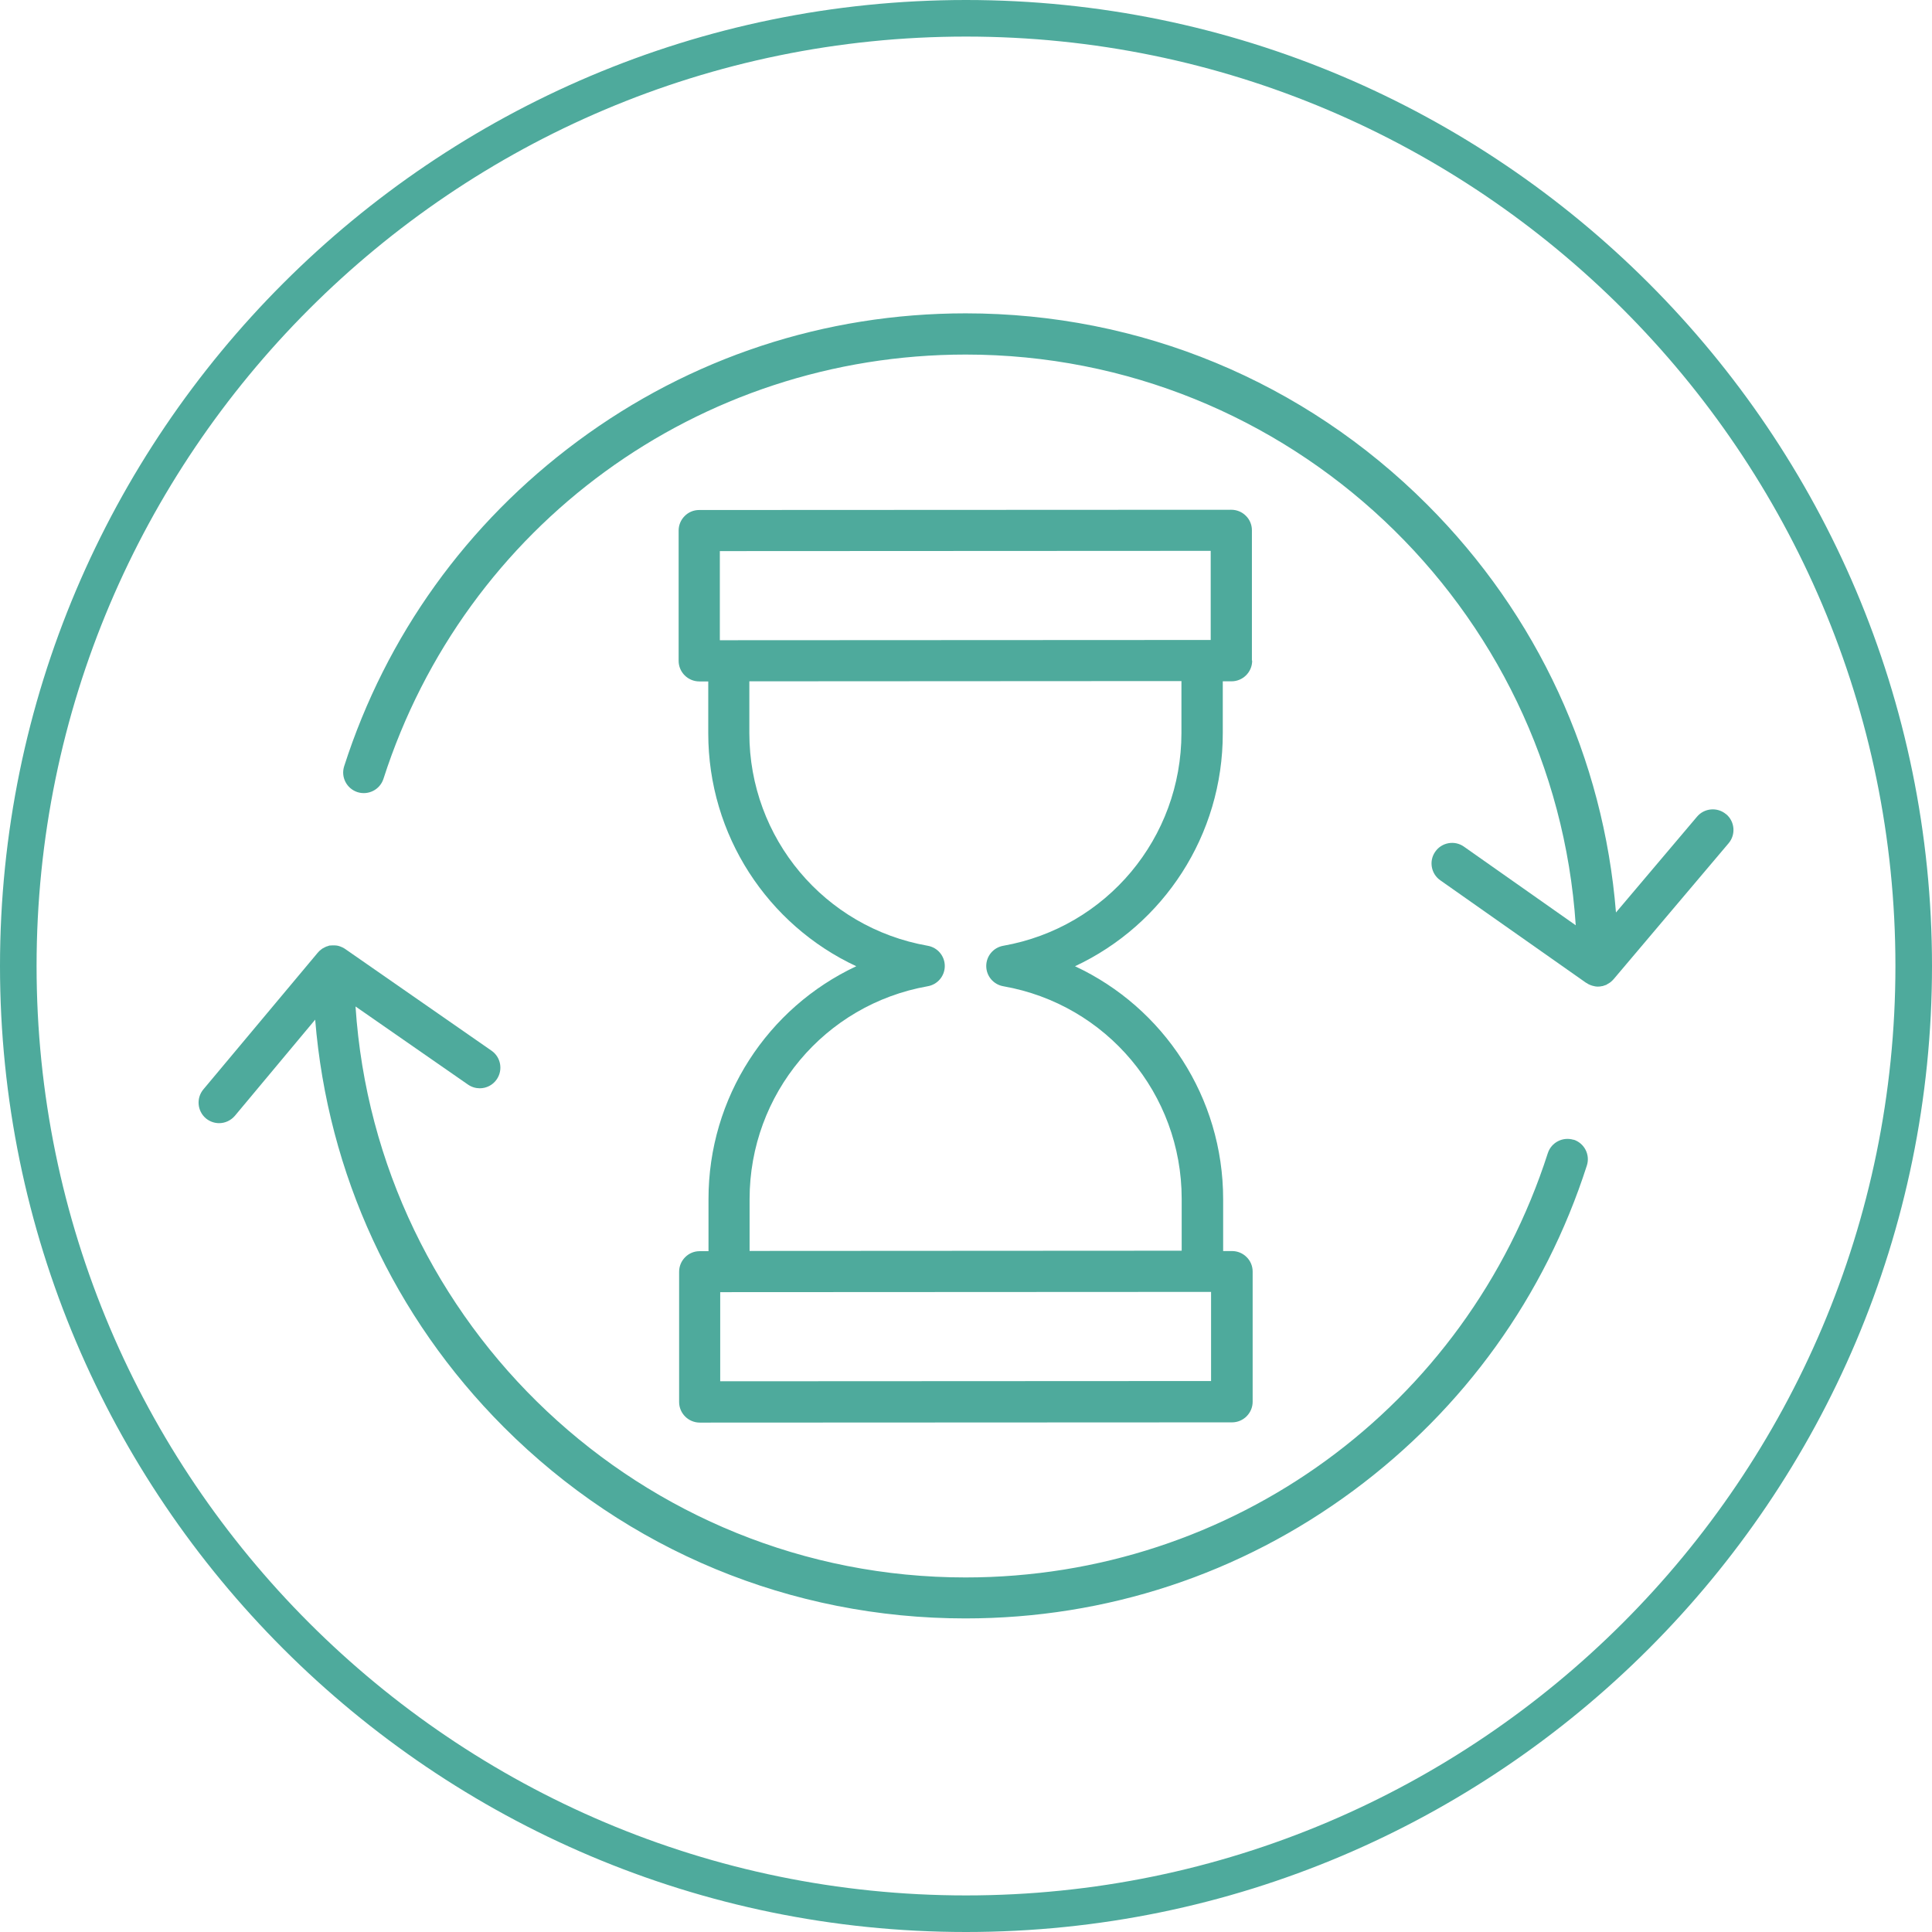
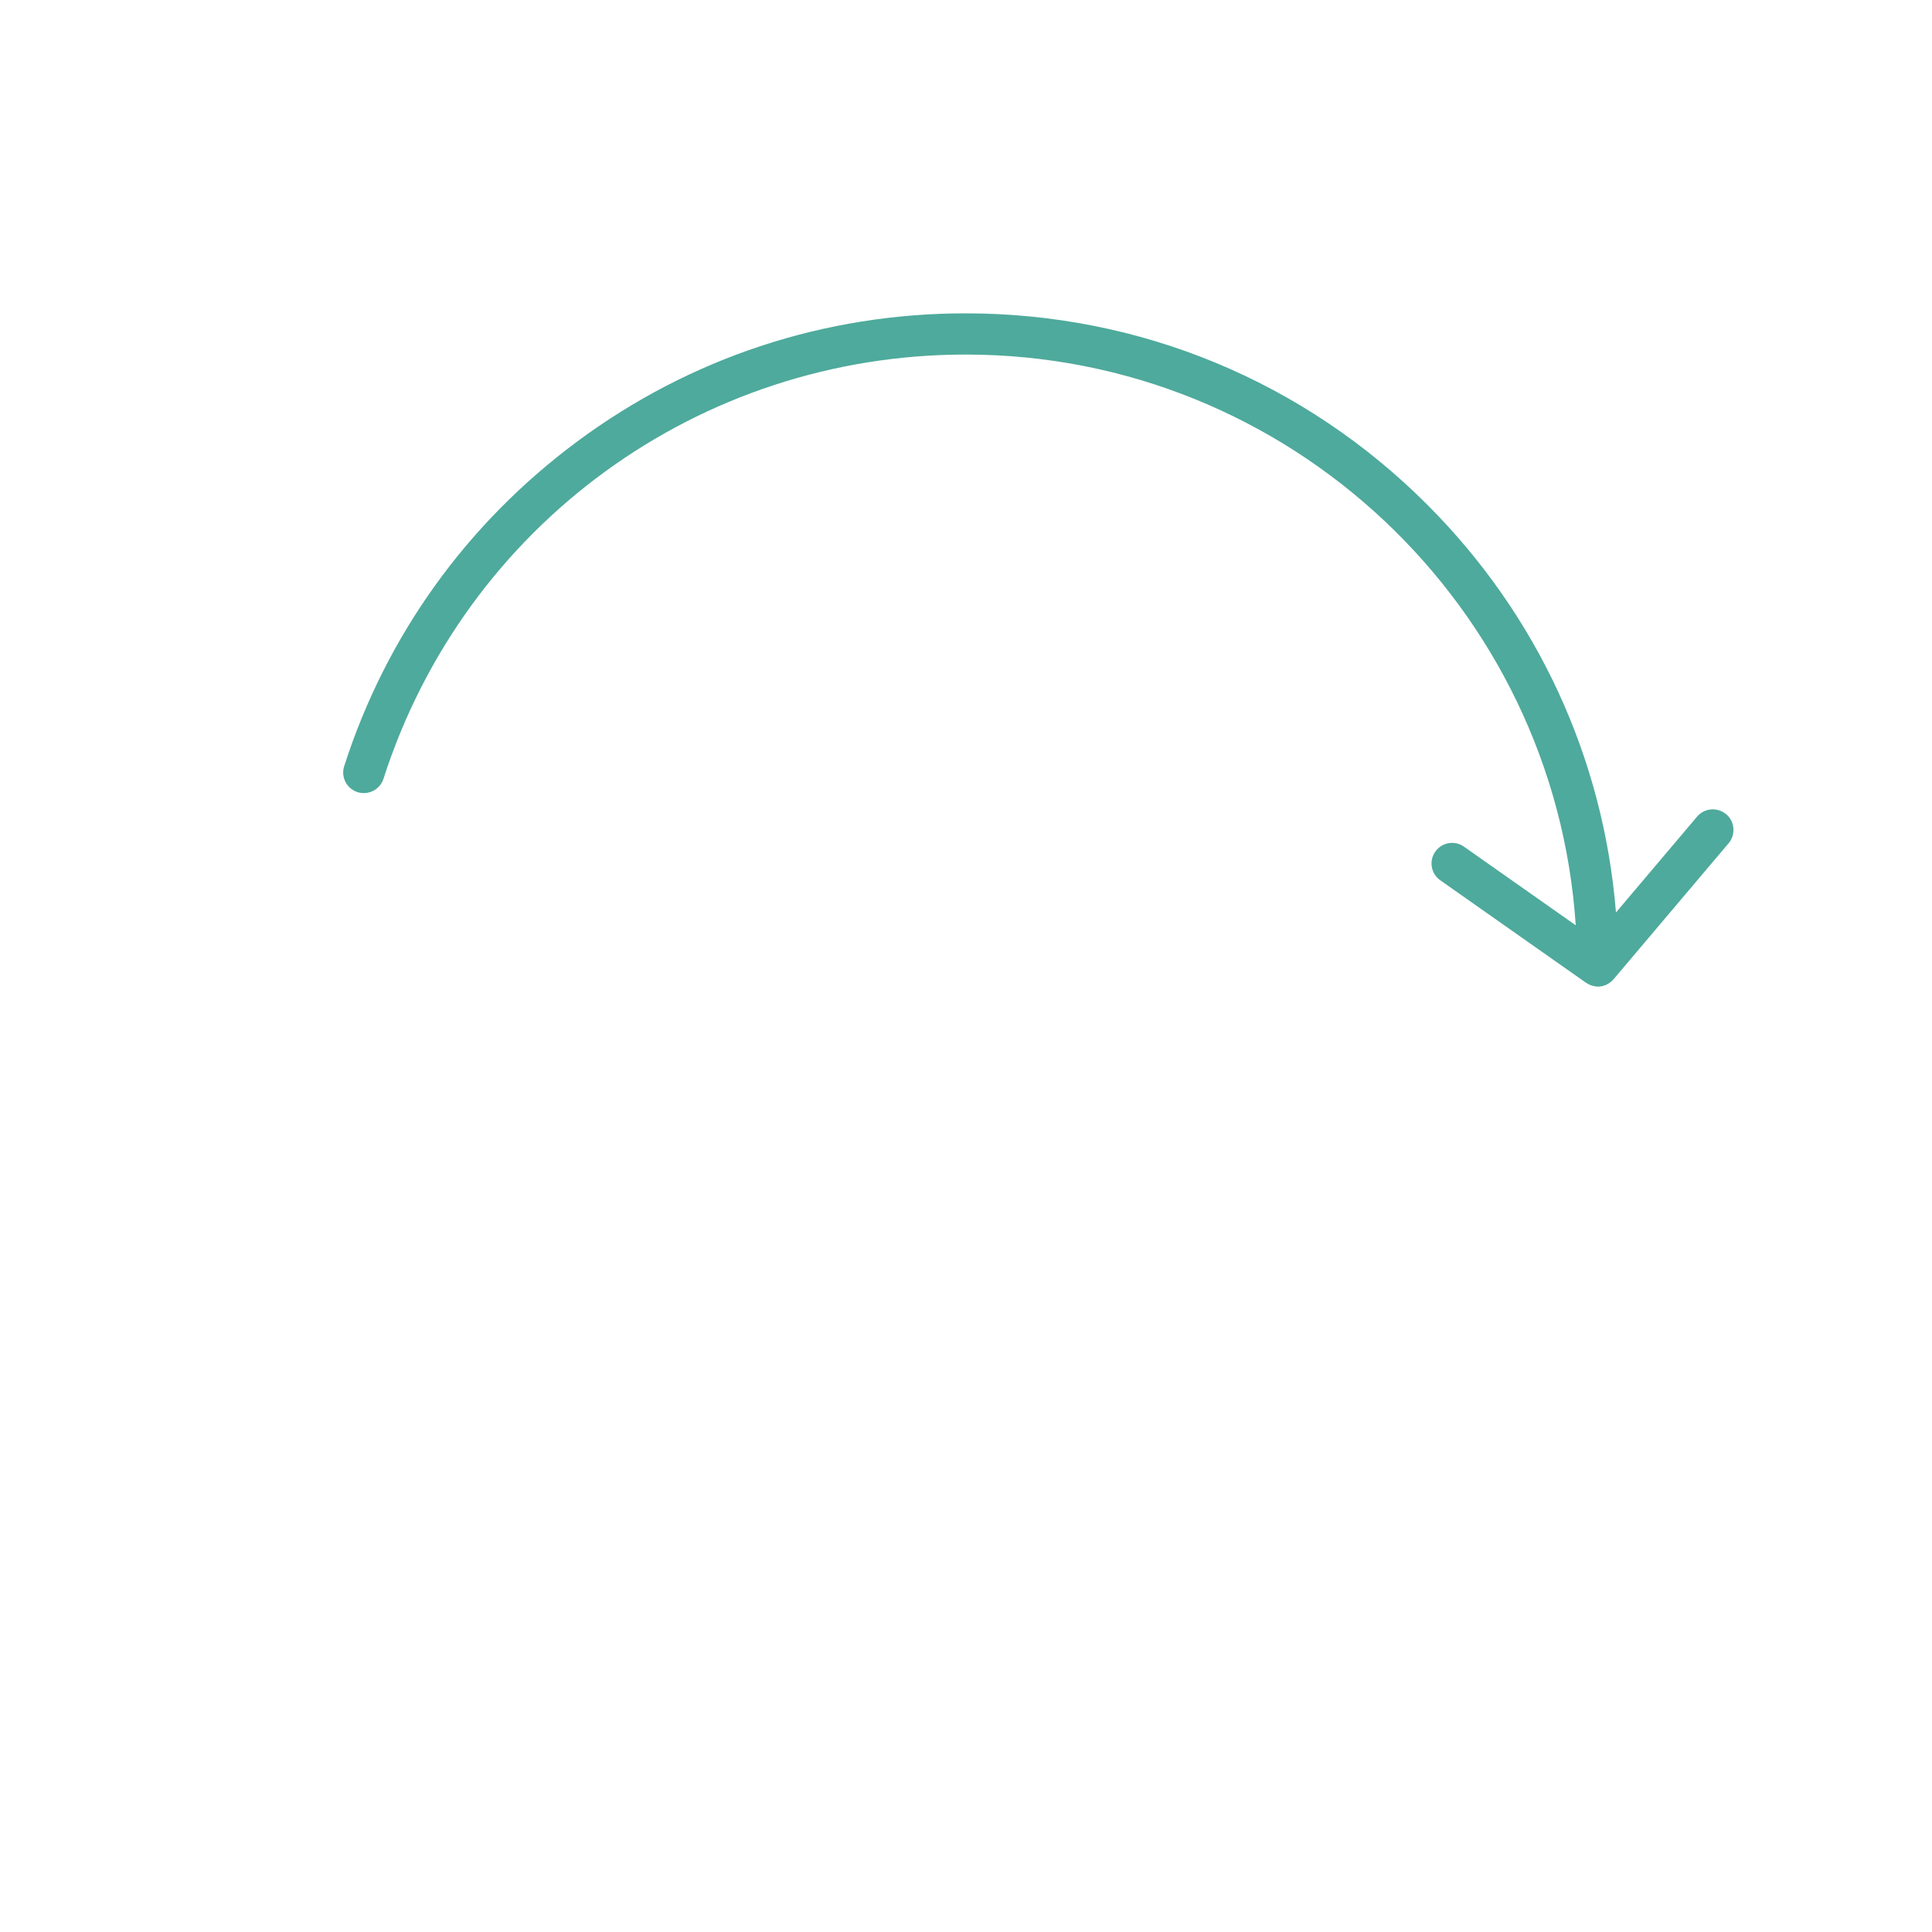
<svg xmlns="http://www.w3.org/2000/svg" id="Layer_2" data-name="Layer 2" viewBox="0 0 158.46 158.46">
  <defs>
    <style>      .cls-1 {        fill: #4eaa9c;        stroke-width: 0px;      }    </style>
  </defs>
  <g id="Layer_1-2" data-name="Layer 1">
    <g>
-       <path class="cls-1" d="m79.23,0C35.54,0,0,35.54,0,79.23s35.54,79.23,79.23,79.23,79.23-35.54,79.23-79.23S122.92,0,79.23,0Zm0,155.46C37.2,155.46,3,121.26,3,79.23S37.2,3,79.23,3s76.23,34.2,76.23,76.23-34.2,76.23-76.23,76.23Z" />
-       <path class="cls-1" d="m102.68,54.17v-10.68c0-.45-.18-.88-.5-1.19-.32-.32-.75-.49-1.19-.49h0l-43.65.02c-.45,0-.88.18-1.19.5-.32.32-.49.75-.49,1.19v10.68c0,.93.76,1.69,1.7,1.69h.73s0,4.25,0,4.25c0,8.37,4.88,15.72,12.14,19.11-7.26,3.4-12.13,10.75-12.12,19.12v4.25s-.73,0-.73,0c-.45,0-.88.18-1.19.5-.32.32-.49.75-.49,1.19v10.68c0,.93.76,1.69,1.7,1.69h0l43.65-.02c.93,0,1.69-.76,1.69-1.69v-10.68c0-.45-.18-.88-.5-1.19-.32-.32-.75-.49-1.19-.49h-.73s0-4.25,0-4.25c0-8.37-4.88-15.72-12.15-19.11,7.26-3.4,12.13-10.75,12.12-19.12v-4.25s.72,0,.72,0c.93,0,1.69-.76,1.69-1.69Zm-3.38-8.99v7.31s-.72,0-.72,0c0,0,0,0,0,0h0s0,0,0,0l-39.54.02v-7.31s40.27-.02,40.27-.02Zm-40.23,68.11v-7.31s.72,0,.72,0h0l39.54-.02v7.31s-40.27.02-40.27.02Zm37.83-53.18c0,8.62-6.14,15.96-14.61,17.46-.81.14-1.4.84-1.4,1.66,0,.82.59,1.52,1.4,1.66,8.47,1.49,14.63,8.82,14.63,17.44v4.25s-35.44.02-35.44.02v-4.25c0-8.62,6.14-15.96,14.61-17.46.81-.14,1.4-.84,1.4-1.66,0-.82-.59-1.52-1.4-1.66-8.47-1.49-14.63-8.82-14.63-17.44v-4.25s35.44-.02,35.44-.02v4.25Z" />
      <path class="cls-1" d="m141.57,66.78c-.71-.6-1.78-.51-2.38.2l-6.65,7.86c-1.02-12.64-6.42-24.39-15.49-33.46-10.11-10.11-23.55-15.68-37.85-15.68-11.56,0-22.57,3.63-31.83,10.49-9.08,6.73-15.7,15.94-19.14,26.65-.29.89.2,1.84,1.09,2.13.89.28,1.84-.2,2.13-1.09,6.69-20.81,25.88-34.8,47.76-34.8,26.53,0,48.3,20.71,50.03,46.81l-9.17-6.45c-.76-.54-1.82-.35-2.35.41-.54.76-.35,1.82.41,2.35l11.96,8.41s0,0,.01,0c.11.08.23.14.36.19.02,0,.04.01.06.02.03.01.06.02.09.03.14.04.29.07.44.07,0,0,0,0,0,0,0,0,0,0,0,0h0c.12,0,.24-.01.35-.04,0,0,.02,0,.03,0,.03,0,.06-.02.09-.03.07-.02.14-.04.21-.07.02,0,.04-.02.05-.03.03-.02.07-.04.1-.06.05-.03.1-.06.15-.09.03-.02.05-.04.08-.06.03-.02.05-.05.08-.07.04-.03.07-.07.11-.11.01-.02.03-.03.04-.04l9.44-11.16c.6-.71.51-1.78-.2-2.38Z" />
-       <path class="cls-1" d="m129.08,93.49c-.89-.28-1.84.2-2.13,1.09-6.69,20.81-25.88,34.8-47.76,34.8-26.54,0-48.31-20.72-50.03-46.83l9.23,6.41c.29.2.63.3.96.3.53,0,1.06-.25,1.39-.73.53-.77.34-1.82-.42-2.35l-12-8.34s0,0,0,0c-.04-.02-.07-.04-.11-.07-.04-.02-.07-.04-.11-.06-.06-.03-.13-.06-.19-.08-.04-.01-.08-.03-.12-.04-.06-.02-.13-.03-.2-.04-.05,0-.09-.01-.14-.01-.01,0-.03,0-.04,0-.01,0-.03,0-.04,0,0,0-.01,0-.02,0-.03,0-.06,0-.09,0-.04,0-.09,0-.13.01-.03,0-.06,0-.08,0-.04,0-.08.02-.11.03-.04.01-.08.02-.12.04,0,0,0,0,0,0-.03,0-.05.01-.08.03-.04.01-.07.03-.11.05-.04.02-.07.04-.11.06-.03.02-.05.03-.08.04-.03.02-.06.04-.09.07-.03.02-.06.05-.1.08-.02.02-.05.04-.07.06-.03.03-.05.06-.08.09-.01.01-.03.03-.04.04l-9.38,11.21c-.6.72-.5,1.78.21,2.38.32.26.7.39,1.08.39.48,0,.96-.21,1.3-.61l6.58-7.88c1.03,12.63,6.43,24.37,15.48,33.43,10.11,10.11,23.55,15.68,37.85,15.68,11.56,0,22.57-3.63,31.83-10.49,9.08-6.73,15.7-15.94,19.14-26.65.29-.89-.2-1.84-1.09-2.13Z" />
    </g>
  </g>
</svg>